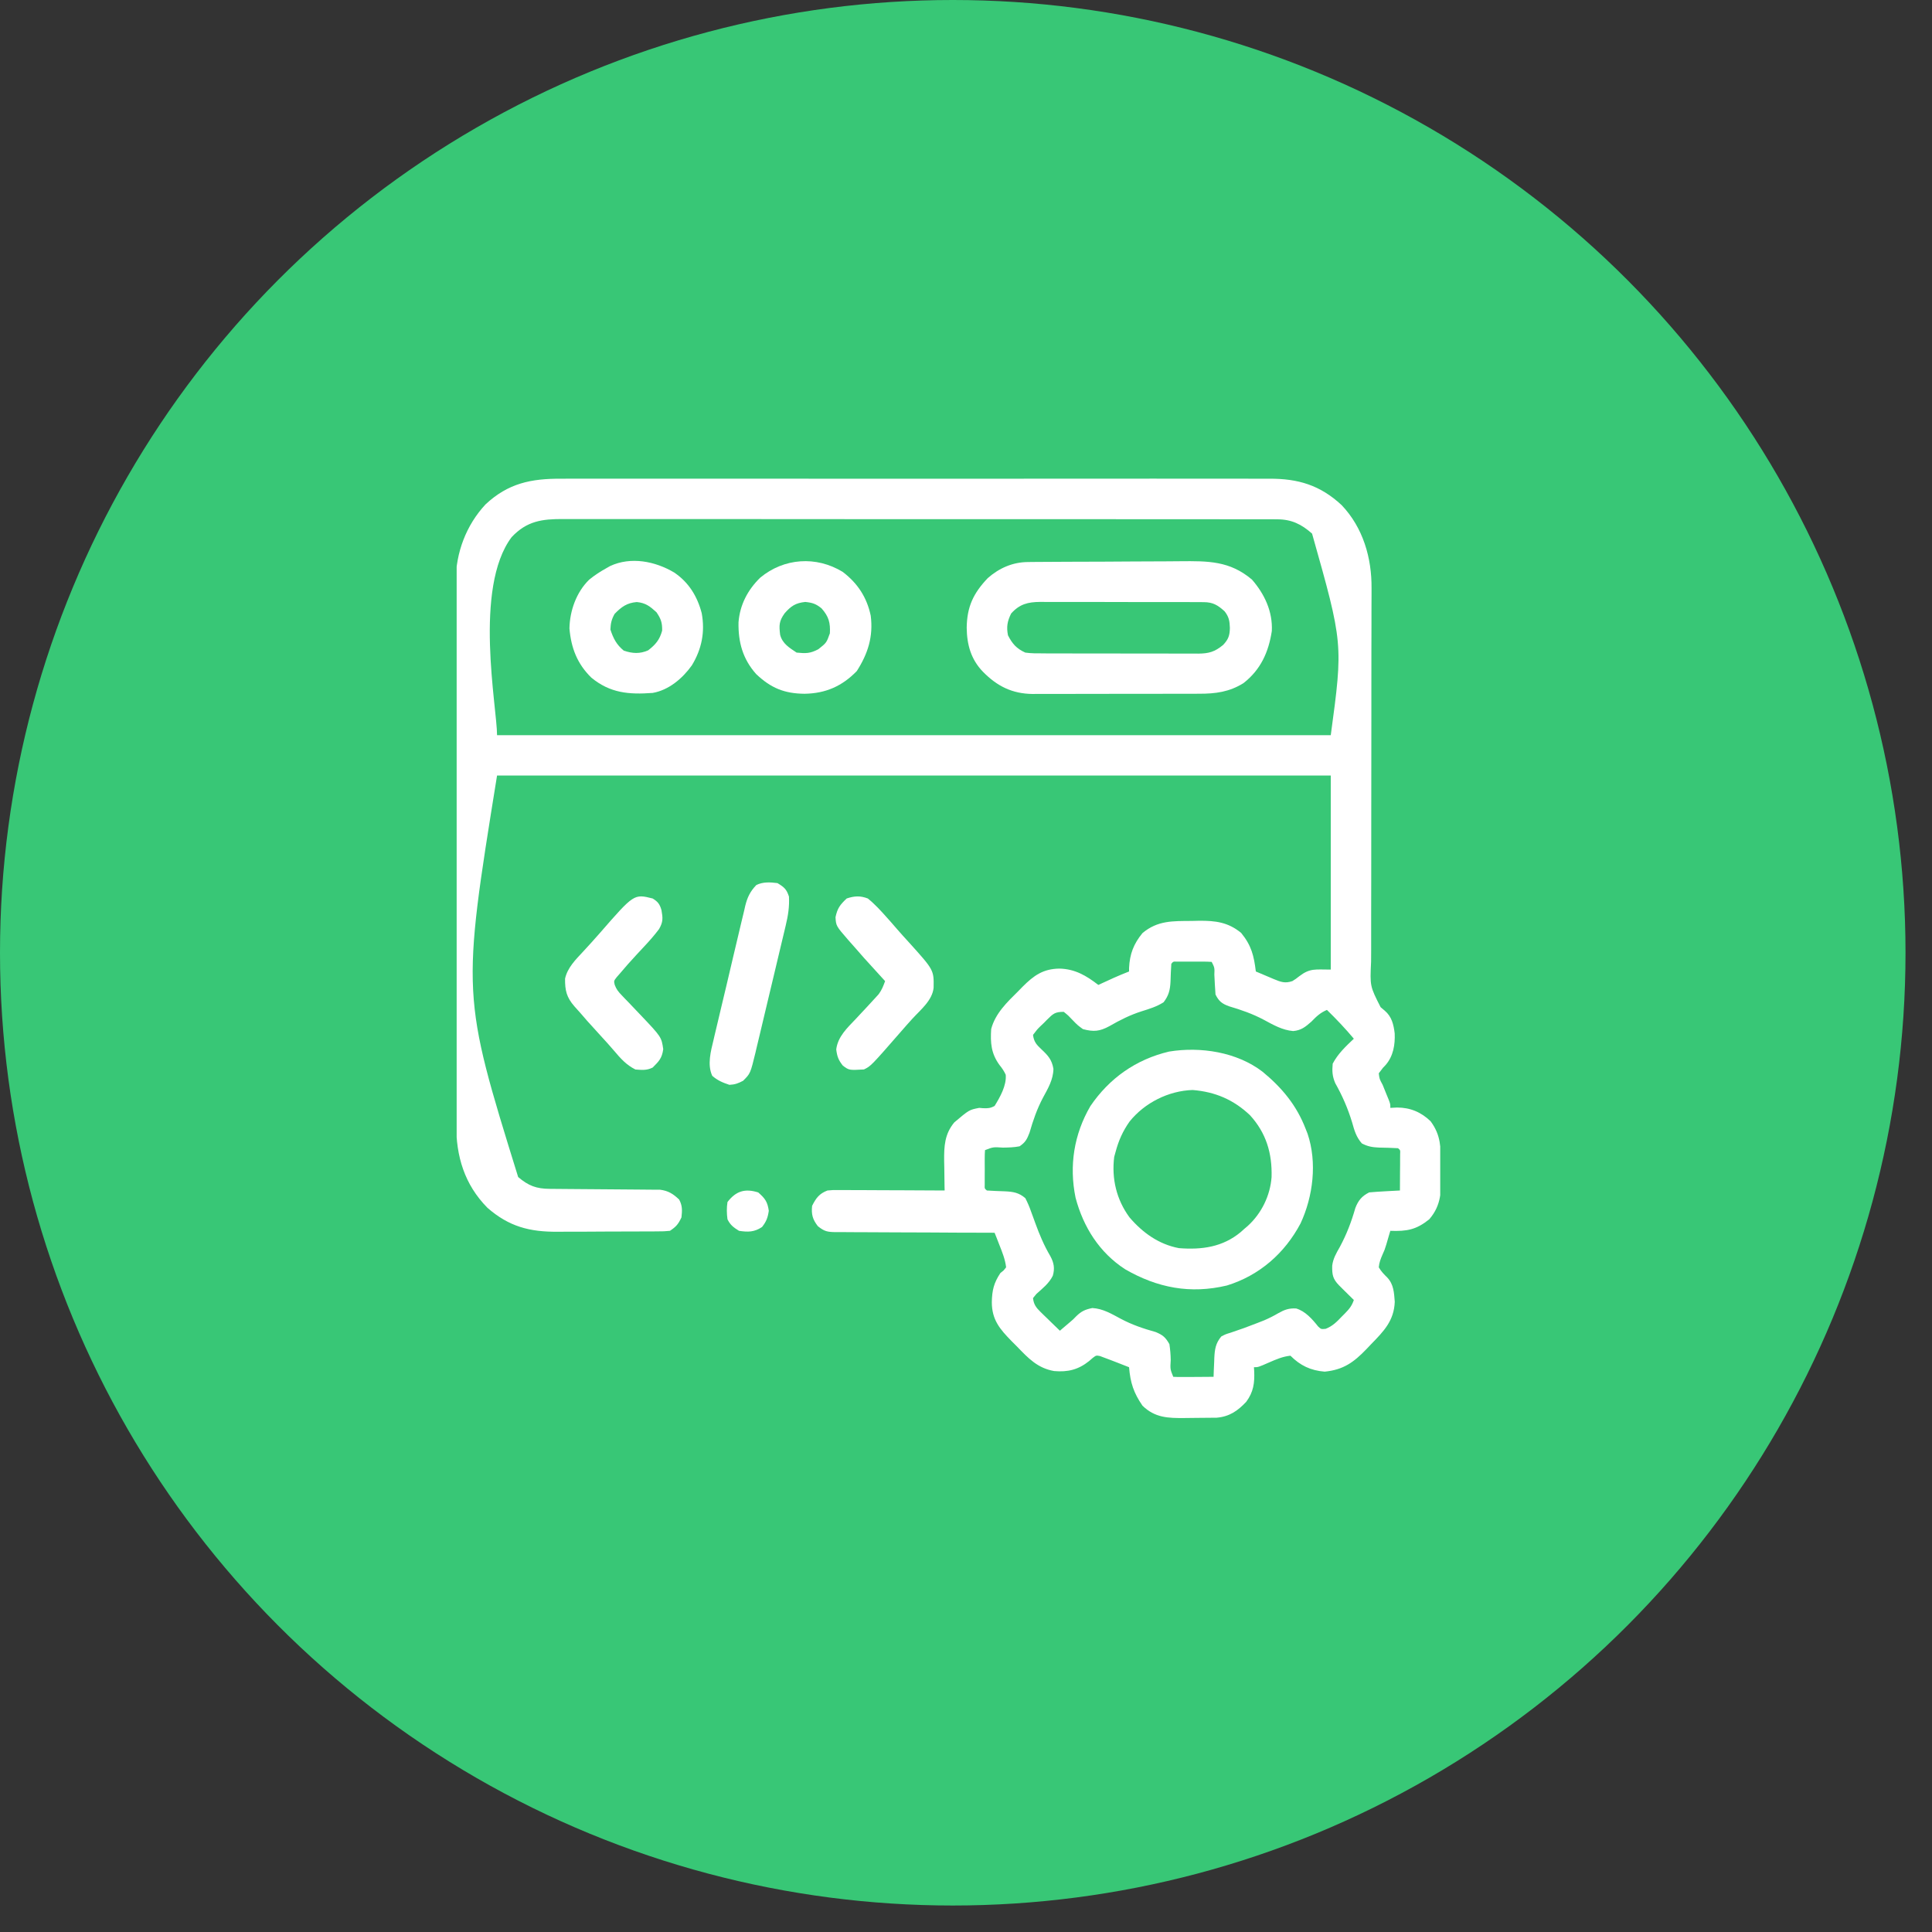
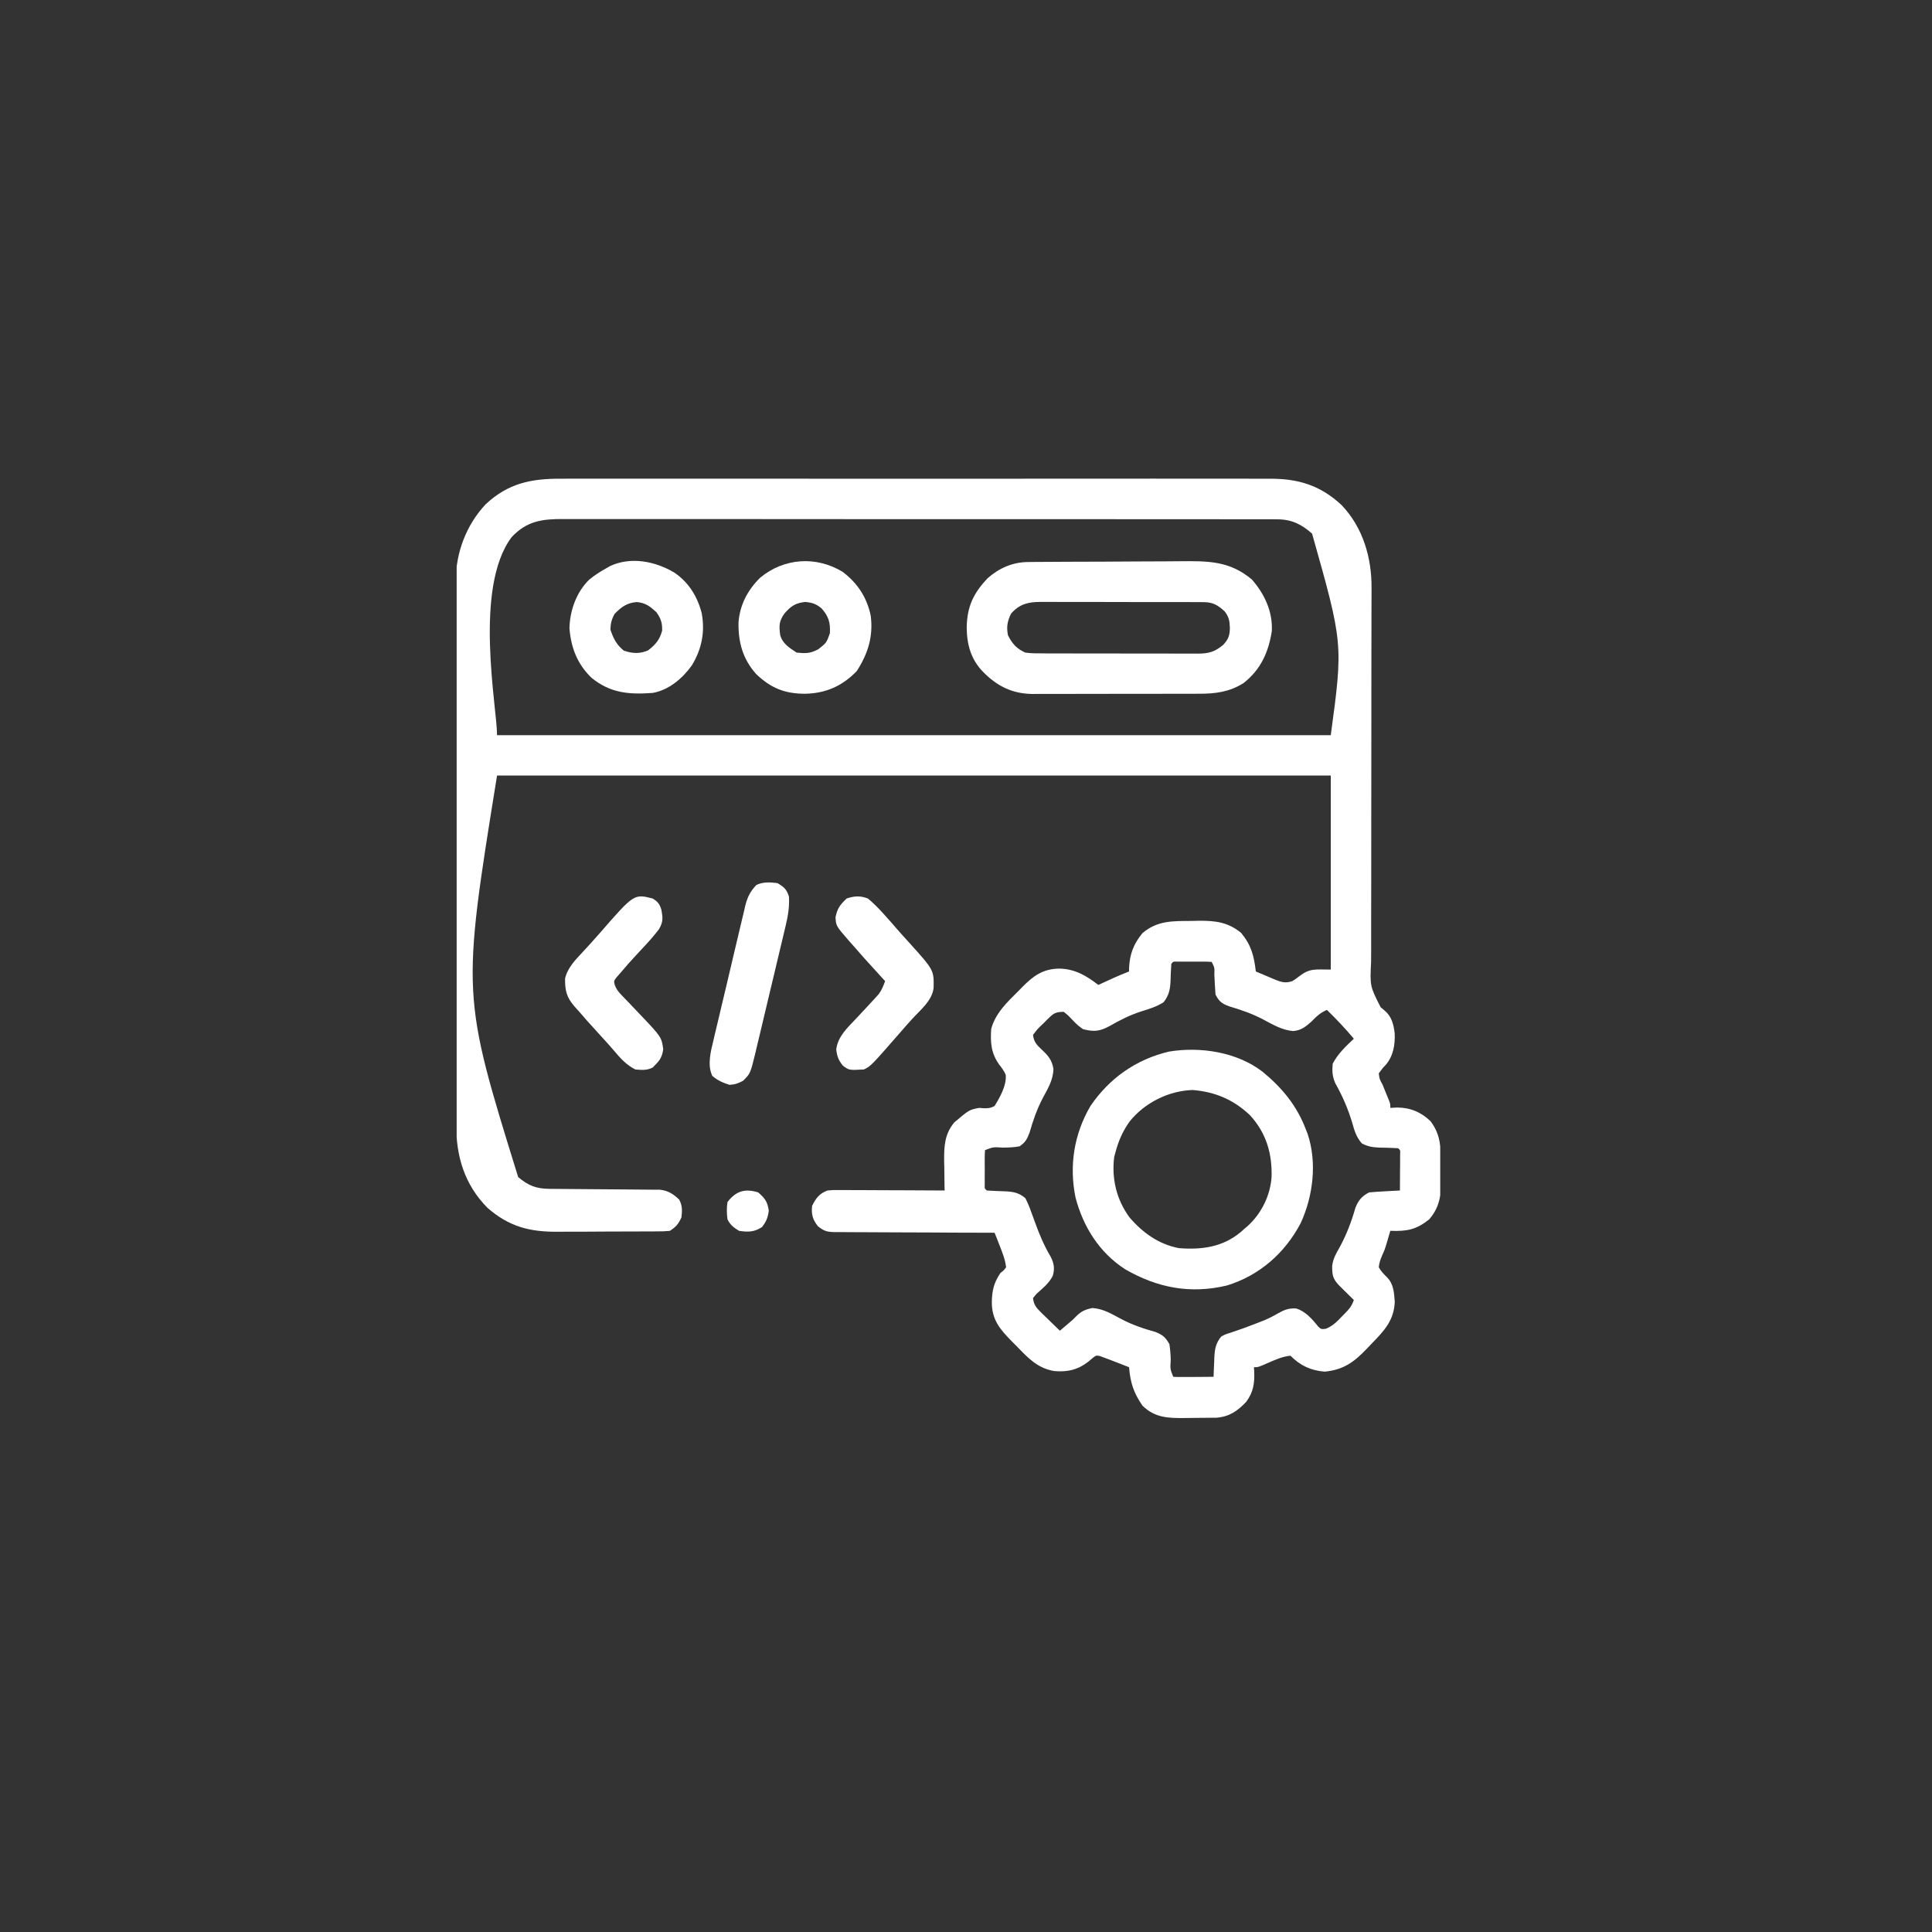
<svg xmlns="http://www.w3.org/2000/svg" width="55" height="55" viewBox="0 0 55 55" fill="none">
  <rect x="0" y="0" width="55" height="55" fill="#333333" stroke="none" />
-   <circle cx="27.123" cy="27.123" r="27.123" fill="#38C776" />
  <g clip-path="url(#clip0_5613_41453)">
    <path d="M15.976 13.628C16.066 13.628 16.156 13.628 16.247 13.627C16.493 13.626 16.739 13.627 16.985 13.627C17.251 13.628 17.517 13.627 17.784 13.627C18.304 13.626 18.825 13.626 19.346 13.627C19.769 13.627 20.192 13.627 20.616 13.627C20.676 13.627 20.736 13.627 20.799 13.627C20.921 13.627 21.044 13.627 21.166 13.627C22.314 13.626 23.462 13.627 24.611 13.628C25.596 13.629 26.58 13.629 27.565 13.628C28.709 13.627 29.853 13.626 30.997 13.627C31.119 13.627 31.241 13.627 31.363 13.627C31.454 13.627 31.454 13.627 31.546 13.627C31.968 13.627 32.391 13.627 32.814 13.626C33.329 13.626 33.844 13.626 34.359 13.627C34.622 13.628 34.885 13.628 35.148 13.627C35.389 13.627 35.629 13.627 35.87 13.628C35.957 13.628 36.044 13.628 36.131 13.628C36.956 13.623 37.584 13.812 38.195 14.381C38.804 15.022 39.053 15.883 39.045 16.75C39.045 16.799 39.045 16.849 39.045 16.9C39.045 17.065 39.044 17.23 39.043 17.395C39.043 17.514 39.043 17.633 39.043 17.752C39.042 18.007 39.042 18.262 39.041 18.518C39.04 18.921 39.04 19.325 39.04 19.729C39.04 19.867 39.04 20.006 39.04 20.144C39.04 20.214 39.04 20.283 39.04 20.354C39.041 21.294 39.04 22.233 39.037 23.173C39.035 23.808 39.035 24.442 39.036 25.077C39.037 25.412 39.036 25.748 39.034 26.083C39.032 26.399 39.032 26.714 39.034 27.03C39.034 27.145 39.034 27.261 39.032 27.376C38.999 28.074 38.999 28.074 39.303 28.672C39.341 28.705 39.38 28.737 39.42 28.771C39.621 28.941 39.673 29.165 39.704 29.418C39.718 29.741 39.665 30.063 39.449 30.315C39.423 30.342 39.398 30.369 39.371 30.397C39.332 30.449 39.292 30.501 39.251 30.555C39.27 30.715 39.27 30.715 39.361 30.883C39.4 30.978 39.439 31.074 39.477 31.17C39.506 31.24 39.506 31.24 39.535 31.311C39.58 31.43 39.58 31.43 39.58 31.539C39.674 31.534 39.674 31.534 39.771 31.529C40.145 31.529 40.459 31.66 40.728 31.922C41.024 32.325 41.015 32.668 41.017 33.15C41.018 33.231 41.019 33.312 41.021 33.392C41.031 33.901 41.038 34.306 40.687 34.712C40.315 35.009 40.053 35.056 39.58 35.039C39.57 35.073 39.56 35.106 39.549 35.141C39.536 35.188 39.522 35.234 39.508 35.282C39.493 35.331 39.479 35.382 39.464 35.433C39.416 35.586 39.416 35.586 39.356 35.718C39.302 35.843 39.263 35.943 39.251 36.078C39.319 36.195 39.397 36.275 39.493 36.369C39.677 36.564 39.686 36.803 39.706 37.059C39.685 37.599 39.394 37.896 39.033 38.266C38.99 38.311 38.948 38.356 38.904 38.402C38.54 38.782 38.243 38.996 37.71 39.048C37.309 39.015 37.017 38.875 36.736 38.594C36.515 38.617 36.326 38.7 36.124 38.788C35.818 38.922 35.818 38.922 35.697 38.922C35.699 38.956 35.702 38.991 35.704 39.026C35.719 39.371 35.685 39.624 35.478 39.906C35.235 40.165 34.999 40.328 34.637 40.359C34.45 40.362 34.264 40.364 34.077 40.364C33.958 40.364 33.838 40.366 33.719 40.368C33.251 40.372 32.879 40.362 32.524 40.017C32.272 39.65 32.179 39.365 32.142 38.922C32.028 38.877 31.914 38.833 31.8 38.788C31.705 38.751 31.705 38.751 31.608 38.714C31.55 38.692 31.491 38.67 31.431 38.648C31.392 38.633 31.352 38.618 31.312 38.603C31.206 38.583 31.206 38.583 31.109 38.656C31.074 38.686 31.04 38.716 31.004 38.747C30.697 38.992 30.401 39.065 30.009 39.031C29.538 38.949 29.271 38.665 28.95 38.331C28.901 38.282 28.852 38.233 28.802 38.183C28.463 37.837 28.236 37.573 28.235 37.069C28.242 36.73 28.292 36.524 28.478 36.242C28.524 36.204 28.524 36.204 28.571 36.166C28.594 36.137 28.618 36.108 28.642 36.078C28.615 35.849 28.531 35.645 28.447 35.432C28.422 35.368 28.397 35.305 28.372 35.239C28.353 35.191 28.334 35.143 28.314 35.094C28.253 35.094 28.193 35.093 28.131 35.093C27.562 35.093 26.993 35.09 26.424 35.086C26.132 35.084 25.839 35.083 25.547 35.083C25.265 35.083 24.982 35.081 24.7 35.079C24.592 35.078 24.485 35.078 24.377 35.078C24.226 35.078 24.075 35.077 23.925 35.075C23.858 35.076 23.858 35.076 23.79 35.076C23.556 35.072 23.472 35.059 23.283 34.907C23.133 34.714 23.094 34.57 23.119 34.328C23.23 34.106 23.324 33.979 23.556 33.891C23.709 33.877 23.709 33.877 23.887 33.878C23.954 33.878 24.021 33.878 24.09 33.878C24.197 33.879 24.197 33.879 24.307 33.88C24.382 33.88 24.456 33.88 24.531 33.88C24.726 33.881 24.922 33.882 25.117 33.883C25.317 33.884 25.517 33.885 25.717 33.885C26.109 33.886 26.5 33.888 26.892 33.891C26.891 33.832 26.891 33.832 26.889 33.772C26.886 33.593 26.884 33.413 26.882 33.234C26.88 33.173 26.879 33.111 26.878 33.048C26.874 32.63 26.89 32.285 27.168 31.951C27.591 31.594 27.591 31.594 27.876 31.539C27.929 31.544 27.929 31.544 27.982 31.548C28.121 31.554 28.191 31.551 28.314 31.484C28.47 31.232 28.658 30.9 28.631 30.596C28.583 30.49 28.527 30.409 28.454 30.319C28.214 29.989 28.192 29.69 28.217 29.294C28.335 28.847 28.671 28.53 28.991 28.213C29.031 28.172 29.07 28.131 29.112 28.089C29.43 27.771 29.696 27.579 30.163 27.574C30.604 27.585 30.926 27.775 31.267 28.039C31.307 28.02 31.348 28.002 31.389 27.983C31.442 27.959 31.496 27.934 31.551 27.909C31.603 27.885 31.656 27.861 31.71 27.836C31.853 27.772 31.997 27.713 32.142 27.656C32.142 27.606 32.142 27.606 32.142 27.556C32.161 27.16 32.271 26.87 32.525 26.562C32.957 26.201 33.386 26.221 33.93 26.217C33.998 26.216 34.066 26.214 34.136 26.212C34.605 26.209 34.963 26.254 35.333 26.558C35.625 26.915 35.697 27.207 35.751 27.656C35.883 27.713 36.015 27.768 36.148 27.824C36.185 27.84 36.222 27.856 36.261 27.872C36.463 27.956 36.583 28.001 36.791 27.93C36.891 27.867 36.891 27.867 36.985 27.793C37.295 27.556 37.443 27.602 37.884 27.602C37.884 25.779 37.884 23.956 37.884 22.078C30.052 22.078 22.22 22.078 14.15 22.078C13.142 28.322 13.142 28.322 14.751 33.508C15.042 33.756 15.269 33.842 15.649 33.844C15.684 33.845 15.72 33.845 15.756 33.845C15.833 33.846 15.909 33.846 15.986 33.847C16.107 33.847 16.229 33.848 16.35 33.85C16.695 33.853 17.04 33.856 17.385 33.858C17.596 33.859 17.808 33.861 18.019 33.863C18.099 33.864 18.18 33.864 18.26 33.865C18.372 33.865 18.485 33.866 18.598 33.868C18.694 33.868 18.694 33.868 18.791 33.869C19.025 33.898 19.167 33.989 19.335 34.15C19.429 34.328 19.421 34.458 19.4 34.656C19.309 34.85 19.251 34.919 19.072 35.039C18.904 35.054 18.904 35.054 18.696 35.055C18.658 35.055 18.62 35.056 18.581 35.056C18.455 35.057 18.329 35.057 18.204 35.057C18.116 35.058 18.028 35.058 17.94 35.058C17.756 35.059 17.571 35.059 17.387 35.059C17.152 35.059 16.917 35.061 16.682 35.063C16.5 35.064 16.319 35.064 16.137 35.064C16.05 35.064 15.964 35.065 15.877 35.065C15.08 35.072 14.489 34.92 13.876 34.383C13.22 33.718 12.984 32.916 12.987 32.006C12.986 31.938 12.986 31.87 12.986 31.8C12.986 31.613 12.985 31.425 12.986 31.237C12.986 31.034 12.985 30.831 12.984 30.628C12.983 30.231 12.983 29.834 12.983 29.436C12.983 29.113 12.983 28.79 12.982 28.467C12.982 27.55 12.981 26.634 12.981 25.717C12.981 25.667 12.981 25.618 12.981 25.567C12.981 25.493 12.981 25.493 12.981 25.417C12.981 24.616 12.98 23.815 12.979 23.014C12.977 22.191 12.976 21.367 12.976 20.544C12.976 20.082 12.976 19.62 12.975 19.159C12.974 18.765 12.974 18.372 12.974 17.979C12.975 17.778 12.975 17.578 12.974 17.377C12.973 17.159 12.973 16.941 12.974 16.724C12.974 16.661 12.973 16.598 12.973 16.534C12.979 15.73 13.271 14.95 13.823 14.358C14.466 13.757 15.12 13.623 15.976 13.628ZM14.566 15.29C13.474 16.739 14.15 20.139 14.15 20.93C21.982 20.93 29.814 20.93 37.884 20.93C38.237 18.325 38.237 18.325 37.352 15.191C37.053 14.925 36.768 14.784 36.362 14.784C36.325 14.784 36.289 14.783 36.251 14.783C36.129 14.782 36.007 14.783 35.885 14.783C35.797 14.783 35.709 14.783 35.62 14.783C35.377 14.782 35.135 14.782 34.892 14.782C34.63 14.783 34.368 14.782 34.106 14.781C33.593 14.78 33.08 14.78 32.567 14.781C32.15 14.781 31.733 14.781 31.316 14.78C31.256 14.78 31.197 14.78 31.136 14.78C31.015 14.78 30.895 14.78 30.774 14.78C29.644 14.779 28.513 14.78 27.383 14.78C26.348 14.781 25.314 14.78 24.279 14.779C23.217 14.777 22.155 14.777 21.093 14.777C20.497 14.777 19.901 14.777 19.305 14.776C18.797 14.776 18.289 14.776 17.782 14.777C17.523 14.777 17.264 14.777 17.005 14.776C16.768 14.775 16.53 14.776 16.293 14.777C16.208 14.777 16.122 14.777 16.036 14.776C15.43 14.773 14.999 14.831 14.566 15.29ZM33.345 27.437C33.334 27.607 33.326 27.775 33.322 27.945C33.31 28.184 33.272 28.34 33.126 28.531C32.931 28.657 32.724 28.719 32.504 28.788C32.175 28.892 31.881 29.04 31.583 29.212C31.306 29.362 31.137 29.378 30.829 29.297C30.675 29.184 30.675 29.184 30.542 29.047C30.414 28.911 30.414 28.911 30.283 28.805C30.032 28.805 29.981 28.858 29.809 29.027C29.779 29.058 29.749 29.088 29.719 29.119C29.688 29.148 29.657 29.178 29.625 29.208C29.526 29.305 29.526 29.305 29.408 29.461C29.432 29.657 29.508 29.742 29.65 29.874C29.837 30.05 29.944 30.166 29.989 30.428C29.983 30.738 29.835 30.983 29.692 31.248C29.521 31.571 29.41 31.893 29.309 32.244C29.236 32.433 29.193 32.519 29.025 32.633C28.866 32.664 28.711 32.668 28.55 32.67C28.273 32.652 28.273 32.652 28.041 32.742C28.035 32.823 28.033 32.904 28.033 32.985C28.033 33.034 28.033 33.083 28.033 33.133C28.033 33.184 28.033 33.236 28.034 33.289C28.033 33.34 28.033 33.392 28.033 33.445C28.033 33.494 28.033 33.543 28.033 33.593C28.033 33.638 28.033 33.684 28.033 33.73C28.029 33.836 28.029 33.836 28.095 33.891C28.264 33.902 28.433 33.909 28.602 33.914C28.842 33.925 29.005 33.951 29.189 34.109C29.255 34.239 29.306 34.355 29.353 34.492C29.379 34.563 29.405 34.633 29.431 34.704C29.444 34.739 29.457 34.775 29.47 34.812C29.591 35.146 29.72 35.453 29.901 35.76C30.004 35.952 30.032 36.109 29.971 36.318C29.862 36.537 29.686 36.672 29.506 36.834C29.474 36.873 29.441 36.912 29.408 36.953C29.427 37.134 29.495 37.224 29.623 37.349C29.655 37.38 29.687 37.411 29.72 37.444C29.77 37.492 29.77 37.492 29.821 37.541C29.855 37.574 29.889 37.607 29.923 37.641C30.006 37.722 30.09 37.802 30.173 37.883C30.199 37.86 30.225 37.838 30.252 37.815C30.318 37.758 30.384 37.702 30.451 37.646C30.554 37.559 30.554 37.559 30.637 37.472C30.786 37.326 30.892 37.279 31.096 37.237C31.397 37.253 31.646 37.404 31.906 37.543C32.229 37.715 32.55 37.823 32.902 37.921C33.107 38.007 33.181 38.072 33.291 38.266C33.313 38.422 33.326 38.56 33.328 38.717C33.312 38.977 33.312 38.977 33.4 39.195C33.485 39.2 33.571 39.201 33.656 39.2C33.708 39.2 33.76 39.2 33.813 39.2C33.867 39.2 33.922 39.199 33.977 39.199C34.032 39.198 34.087 39.198 34.143 39.198C34.278 39.197 34.413 39.196 34.548 39.195C34.55 39.135 34.552 39.075 34.554 39.013C34.558 38.934 34.562 38.854 34.565 38.775C34.567 38.735 34.568 38.696 34.569 38.655C34.581 38.413 34.606 38.24 34.767 38.047C34.886 37.984 34.886 37.984 35.027 37.941C35.286 37.856 35.539 37.764 35.792 37.664C35.859 37.638 35.925 37.612 35.993 37.585C36.136 37.523 36.259 37.461 36.392 37.383C36.567 37.284 36.694 37.239 36.897 37.249C37.158 37.324 37.36 37.554 37.524 37.762C37.609 37.841 37.609 37.841 37.738 37.829C37.934 37.754 38.057 37.628 38.199 37.479C38.226 37.452 38.253 37.425 38.281 37.397C38.406 37.269 38.483 37.18 38.541 37.008C38.502 36.969 38.463 36.931 38.423 36.892C38.373 36.842 38.322 36.792 38.27 36.741C38.22 36.692 38.17 36.642 38.119 36.591C37.94 36.405 37.921 36.291 37.925 36.033C37.949 35.831 38.041 35.675 38.141 35.5C38.336 35.138 38.471 34.784 38.584 34.389C38.667 34.173 38.771 34.049 38.978 33.945C39.126 33.932 39.274 33.922 39.422 33.914C39.484 33.911 39.484 33.911 39.547 33.907C39.649 33.901 39.751 33.896 39.853 33.891C39.855 33.7 39.855 33.51 39.856 33.32C39.857 33.265 39.857 33.211 39.858 33.155C39.858 33.103 39.858 33.052 39.858 32.999C39.859 32.951 39.859 32.903 39.859 32.854C39.865 32.742 39.865 32.742 39.798 32.687C39.617 32.678 39.437 32.671 39.256 32.669C39.069 32.661 38.934 32.638 38.768 32.55C38.608 32.366 38.558 32.187 38.493 31.956C38.371 31.554 38.217 31.2 38.011 30.834C37.927 30.635 37.92 30.495 37.939 30.281C38.087 29.998 38.311 29.788 38.541 29.57C38.299 29.281 38.044 29.013 37.775 28.75C37.586 28.83 37.473 28.938 37.331 29.085C37.162 29.234 37.042 29.332 36.814 29.352C36.507 29.326 36.252 29.179 35.985 29.035C35.661 28.862 35.338 28.75 34.986 28.646C34.784 28.572 34.698 28.502 34.603 28.312C34.589 28.124 34.579 27.936 34.57 27.748C34.578 27.549 34.578 27.549 34.494 27.383C34.413 27.377 34.332 27.376 34.251 27.375C34.202 27.375 34.153 27.375 34.103 27.375C34.026 27.375 34.026 27.375 33.947 27.376C33.895 27.376 33.844 27.375 33.791 27.375C33.717 27.375 33.717 27.375 33.642 27.375C33.575 27.375 33.575 27.375 33.506 27.376C33.4 27.371 33.4 27.371 33.345 27.437Z" fill="white" />
-     <path d="M29.261 16C29.308 15.999 29.356 15.999 29.404 15.998C29.456 15.998 29.507 15.998 29.56 15.997C29.614 15.997 29.669 15.996 29.725 15.996C29.905 15.995 30.086 15.994 30.266 15.993C30.328 15.993 30.389 15.992 30.453 15.992C30.78 15.991 31.107 15.99 31.434 15.989C31.704 15.988 31.974 15.987 32.243 15.984C32.57 15.982 32.896 15.98 33.223 15.98C33.347 15.979 33.471 15.979 33.595 15.977C34.388 15.97 35.009 15.964 35.641 16.5C35.998 16.91 36.234 17.409 36.206 17.965C36.113 18.569 35.888 19.065 35.401 19.446C35.001 19.698 34.601 19.751 34.137 19.749C34.081 19.749 34.026 19.75 33.969 19.75C33.788 19.751 33.607 19.751 33.426 19.75C33.299 19.751 33.172 19.751 33.046 19.751C32.781 19.752 32.516 19.752 32.251 19.751C31.912 19.75 31.573 19.752 31.234 19.753C30.973 19.754 30.711 19.754 30.45 19.754C30.325 19.754 30.2 19.754 30.075 19.755C29.9 19.756 29.725 19.755 29.55 19.754C29.474 19.755 29.474 19.755 29.396 19.756C28.814 19.749 28.387 19.535 27.984 19.125C27.641 18.772 27.525 18.352 27.52 17.867C27.529 17.27 27.71 16.888 28.12 16.457C28.444 16.172 28.829 16.003 29.261 16ZM28.784 17.467C28.676 17.687 28.648 17.846 28.695 18.086C28.82 18.331 28.939 18.464 29.188 18.578C29.358 18.602 29.528 18.601 29.7 18.6C29.752 18.601 29.803 18.601 29.856 18.602C30.025 18.602 30.194 18.602 30.363 18.602C30.481 18.602 30.599 18.602 30.716 18.603C30.963 18.603 31.21 18.603 31.456 18.603C31.773 18.602 32.089 18.603 32.404 18.605C32.648 18.606 32.891 18.606 33.134 18.605C33.251 18.605 33.367 18.606 33.483 18.606C33.646 18.607 33.809 18.607 33.972 18.606C34.044 18.607 34.044 18.607 34.118 18.607C34.415 18.604 34.583 18.556 34.82 18.36C34.97 18.201 35.009 18.091 35.012 17.874C35.006 17.678 34.984 17.557 34.861 17.402C34.668 17.227 34.531 17.143 34.269 17.142C34.203 17.142 34.203 17.142 34.135 17.141C34.088 17.141 34.04 17.141 33.991 17.141C33.94 17.141 33.889 17.141 33.837 17.14C33.669 17.14 33.502 17.14 33.334 17.14C33.217 17.14 33.101 17.14 32.984 17.139C32.74 17.139 32.495 17.139 32.251 17.139C31.938 17.14 31.625 17.139 31.311 17.137C31.07 17.137 30.83 17.136 30.589 17.137C30.473 17.137 30.358 17.136 30.242 17.136C30.081 17.135 29.919 17.135 29.758 17.136C29.71 17.136 29.663 17.135 29.614 17.135C29.265 17.138 29.025 17.195 28.784 17.467Z" fill="white" />
+     <path d="M29.261 16C29.308 15.999 29.356 15.999 29.404 15.998C29.456 15.998 29.507 15.998 29.56 15.997C29.614 15.997 29.669 15.996 29.725 15.996C29.905 15.995 30.086 15.994 30.266 15.993C30.328 15.993 30.389 15.992 30.453 15.992C30.78 15.991 31.107 15.99 31.434 15.989C31.704 15.988 31.974 15.987 32.243 15.984C32.57 15.982 32.896 15.98 33.223 15.98C33.347 15.979 33.471 15.979 33.595 15.977C34.388 15.97 35.009 15.964 35.641 16.5C35.998 16.91 36.234 17.409 36.206 17.965C36.113 18.569 35.888 19.065 35.401 19.446C35.001 19.698 34.601 19.751 34.137 19.749C34.081 19.749 34.026 19.75 33.969 19.75C33.788 19.751 33.607 19.751 33.426 19.75C33.299 19.751 33.172 19.751 33.046 19.751C32.781 19.752 32.516 19.752 32.251 19.751C31.912 19.75 31.573 19.752 31.234 19.753C30.973 19.754 30.711 19.754 30.45 19.754C30.325 19.754 30.2 19.754 30.075 19.755C29.9 19.756 29.725 19.755 29.55 19.754C29.474 19.755 29.474 19.755 29.396 19.756C28.814 19.749 28.387 19.535 27.984 19.125C27.641 18.772 27.525 18.352 27.52 17.867C27.529 17.27 27.71 16.888 28.12 16.457C28.444 16.172 28.829 16.003 29.261 16ZM28.784 17.467C28.676 17.687 28.648 17.846 28.695 18.086C28.82 18.331 28.939 18.464 29.188 18.578C29.358 18.602 29.528 18.601 29.7 18.6C29.752 18.601 29.803 18.601 29.856 18.602C30.025 18.602 30.194 18.602 30.363 18.602C30.481 18.602 30.599 18.602 30.716 18.603C30.963 18.603 31.21 18.603 31.456 18.603C31.773 18.602 32.089 18.603 32.404 18.605C32.648 18.606 32.891 18.606 33.134 18.605C33.251 18.605 33.367 18.606 33.483 18.606C33.646 18.607 33.809 18.607 33.972 18.606C34.044 18.607 34.044 18.607 34.118 18.607C34.415 18.604 34.583 18.556 34.82 18.36C34.97 18.201 35.009 18.091 35.012 17.874C35.006 17.678 34.984 17.557 34.861 17.402C34.668 17.227 34.531 17.143 34.269 17.142C34.203 17.142 34.203 17.142 34.135 17.141C34.088 17.141 34.04 17.141 33.991 17.141C33.94 17.141 33.889 17.141 33.837 17.14C33.669 17.14 33.502 17.14 33.334 17.14C33.217 17.14 33.101 17.14 32.984 17.139C32.74 17.139 32.495 17.139 32.251 17.139C31.938 17.14 31.625 17.139 31.311 17.137C31.07 17.137 30.83 17.136 30.589 17.137C30.473 17.137 30.358 17.136 30.242 17.136C29.71 17.136 29.663 17.135 29.614 17.135C29.265 17.138 29.025 17.195 28.784 17.467Z" fill="white" />
    <path d="M35.944 30.511C36.497 30.967 36.913 31.468 37.171 32.141C37.188 32.185 37.206 32.229 37.224 32.275C37.5 33.094 37.382 34.058 37.024 34.828C36.573 35.679 35.854 36.309 34.929 36.595C33.886 36.844 32.948 36.663 32.03 36.133C31.297 35.658 30.84 34.931 30.619 34.096C30.432 33.187 30.574 32.291 31.04 31.49C31.58 30.695 32.338 30.159 33.281 29.936C34.175 29.79 35.209 29.947 35.944 30.511ZM32.158 31.926C31.963 32.201 31.843 32.472 31.757 32.797C31.744 32.842 31.732 32.888 31.719 32.934C31.642 33.551 31.782 34.147 32.153 34.654C32.525 35.09 32.987 35.424 33.562 35.532C34.214 35.583 34.808 35.502 35.322 35.074C35.355 35.044 35.387 35.015 35.421 34.985C35.471 34.942 35.471 34.942 35.523 34.898C35.913 34.542 36.16 34.037 36.199 33.51C36.218 32.833 36.047 32.253 35.583 31.746C35.112 31.302 34.591 31.082 33.951 31.03C33.266 31.052 32.587 31.393 32.158 31.926Z" fill="white" />
    <path d="M19.191 16.297C19.606 16.577 19.851 16.974 19.976 17.455C20.075 17.99 19.977 18.48 19.694 18.944C19.429 19.314 19.038 19.647 18.58 19.726C17.906 19.776 17.37 19.733 16.834 19.291C16.43 18.895 16.259 18.445 16.211 17.891C16.22 17.385 16.41 16.854 16.775 16.5C16.931 16.373 17.091 16.269 17.267 16.172C17.3 16.153 17.333 16.134 17.367 16.115C17.96 15.838 18.652 15.978 19.191 16.297ZM17.496 17.477C17.409 17.633 17.384 17.743 17.377 17.922C17.459 18.174 17.552 18.355 17.759 18.523C18.004 18.605 18.214 18.619 18.453 18.513C18.665 18.347 18.778 18.215 18.85 17.953C18.854 17.723 18.816 17.619 18.689 17.43C18.503 17.261 18.38 17.163 18.128 17.139C17.845 17.163 17.691 17.276 17.496 17.477Z" fill="white" />
    <path d="M23.991 16.281C24.415 16.604 24.678 17.005 24.788 17.528C24.863 18.122 24.709 18.608 24.39 19.105C23.97 19.537 23.5 19.741 22.904 19.75C22.33 19.745 21.944 19.586 21.528 19.191C21.145 18.762 21.013 18.282 21.024 17.716C21.062 17.22 21.286 16.791 21.643 16.444C22.317 15.885 23.235 15.819 23.991 16.281ZM22.336 17.46C22.176 17.684 22.176 17.804 22.209 18.072C22.274 18.325 22.472 18.44 22.678 18.578C22.94 18.604 23.062 18.606 23.297 18.482C23.529 18.298 23.529 18.298 23.625 18.029C23.641 17.73 23.593 17.551 23.389 17.32C23.227 17.189 23.133 17.158 22.924 17.136C22.646 17.166 22.519 17.252 22.336 17.46Z" fill="white" />
    <path d="M24.705 25.578C24.908 25.742 25.079 25.93 25.252 26.125C25.285 26.163 25.319 26.2 25.354 26.239C25.416 26.309 25.477 26.379 25.537 26.45C25.649 26.58 25.765 26.706 25.88 26.832C26.587 27.616 26.587 27.616 26.578 28.12C26.541 28.479 26.212 28.741 25.978 28.996C25.871 29.113 25.766 29.232 25.662 29.352C24.795 30.346 24.795 30.346 24.595 30.445C24.171 30.469 24.171 30.469 23.994 30.336C23.868 30.178 23.831 30.076 23.806 29.875C23.851 29.508 24.121 29.261 24.366 29.003C24.425 28.94 24.483 28.878 24.541 28.815C24.583 28.77 24.583 28.77 24.626 28.725C24.728 28.615 24.83 28.506 24.93 28.395C24.959 28.363 24.987 28.332 25.016 28.3C25.102 28.184 25.148 28.065 25.197 27.93C25.144 27.872 25.144 27.872 25.091 27.814C24.547 27.217 24.547 27.217 24.362 27.002C24.291 26.919 24.219 26.838 24.146 26.758C23.801 26.36 23.801 26.36 23.785 26.111C23.841 25.852 23.912 25.76 24.103 25.578C24.323 25.505 24.49 25.495 24.705 25.578Z" fill="white" />
    <path d="M18.58 25.578C18.731 25.671 18.782 25.74 18.831 25.91C18.871 26.137 18.88 26.242 18.762 26.449C18.631 26.622 18.492 26.782 18.344 26.939C18.291 26.996 18.237 27.054 18.184 27.111C18.158 27.139 18.133 27.166 18.106 27.195C17.95 27.363 17.797 27.535 17.65 27.711C17.603 27.765 17.603 27.765 17.555 27.819C17.474 27.924 17.474 27.924 17.499 28.035C17.547 28.166 17.604 28.234 17.7 28.334C17.733 28.368 17.765 28.402 17.799 28.438C17.833 28.473 17.868 28.509 17.903 28.545C17.973 28.619 18.043 28.692 18.113 28.766C18.147 28.801 18.18 28.836 18.215 28.873C18.83 29.52 18.83 29.52 18.881 29.868C18.844 30.127 18.763 30.208 18.58 30.391C18.41 30.476 18.276 30.461 18.088 30.446C17.831 30.317 17.667 30.133 17.485 29.917C17.361 29.771 17.233 29.63 17.103 29.489C16.68 29.024 16.68 29.024 16.535 28.853C16.475 28.783 16.414 28.715 16.351 28.647C16.129 28.392 16.083 28.196 16.086 27.86C16.156 27.545 16.387 27.319 16.601 27.089C16.762 26.914 16.923 26.739 17.079 26.559C18.049 25.445 18.049 25.445 18.58 25.578Z" fill="white" />
    <path d="M22.132 25.14C22.324 25.256 22.39 25.311 22.46 25.523C22.476 25.81 22.435 26.068 22.368 26.345C22.358 26.387 22.348 26.429 22.338 26.473C22.305 26.611 22.272 26.749 22.239 26.887C22.216 26.984 22.193 27.08 22.17 27.177C22.122 27.379 22.074 27.581 22.026 27.783C21.964 28.041 21.902 28.3 21.841 28.558C21.794 28.758 21.747 28.957 21.699 29.156C21.676 29.252 21.654 29.347 21.631 29.442C21.6 29.576 21.568 29.709 21.535 29.842C21.526 29.881 21.517 29.92 21.508 29.96C21.362 30.56 21.362 30.56 21.155 30.767C21.015 30.841 20.925 30.875 20.765 30.883C20.574 30.82 20.428 30.759 20.276 30.626C20.129 30.306 20.236 29.924 20.315 29.595C20.326 29.551 20.336 29.506 20.346 29.461C20.381 29.315 20.415 29.17 20.45 29.024C20.474 28.923 20.498 28.821 20.522 28.719C20.572 28.507 20.623 28.294 20.674 28.082C20.739 27.81 20.803 27.538 20.866 27.265C20.916 27.055 20.965 26.846 21.015 26.636C21.039 26.536 21.063 26.435 21.086 26.335C21.119 26.195 21.153 26.055 21.187 25.914C21.196 25.873 21.206 25.832 21.215 25.789C21.276 25.544 21.355 25.378 21.531 25.195C21.72 25.101 21.925 25.114 22.132 25.14Z" fill="white" />
    <path d="M21.585 33.946C21.779 34.115 21.85 34.213 21.886 34.469C21.857 34.667 21.816 34.773 21.694 34.93C21.474 35.077 21.296 35.078 21.038 35.039C20.881 34.941 20.792 34.876 20.71 34.711C20.687 34.544 20.684 34.386 20.71 34.219C20.95 33.907 21.207 33.827 21.585 33.946Z" fill="white" />
  </g>
  <defs>
    <clipPath id="clip0_5613_41453">
      <rect width="28" height="28" fill="white" transform="translate(13 13)" />
    </clipPath>
  </defs>
</svg>